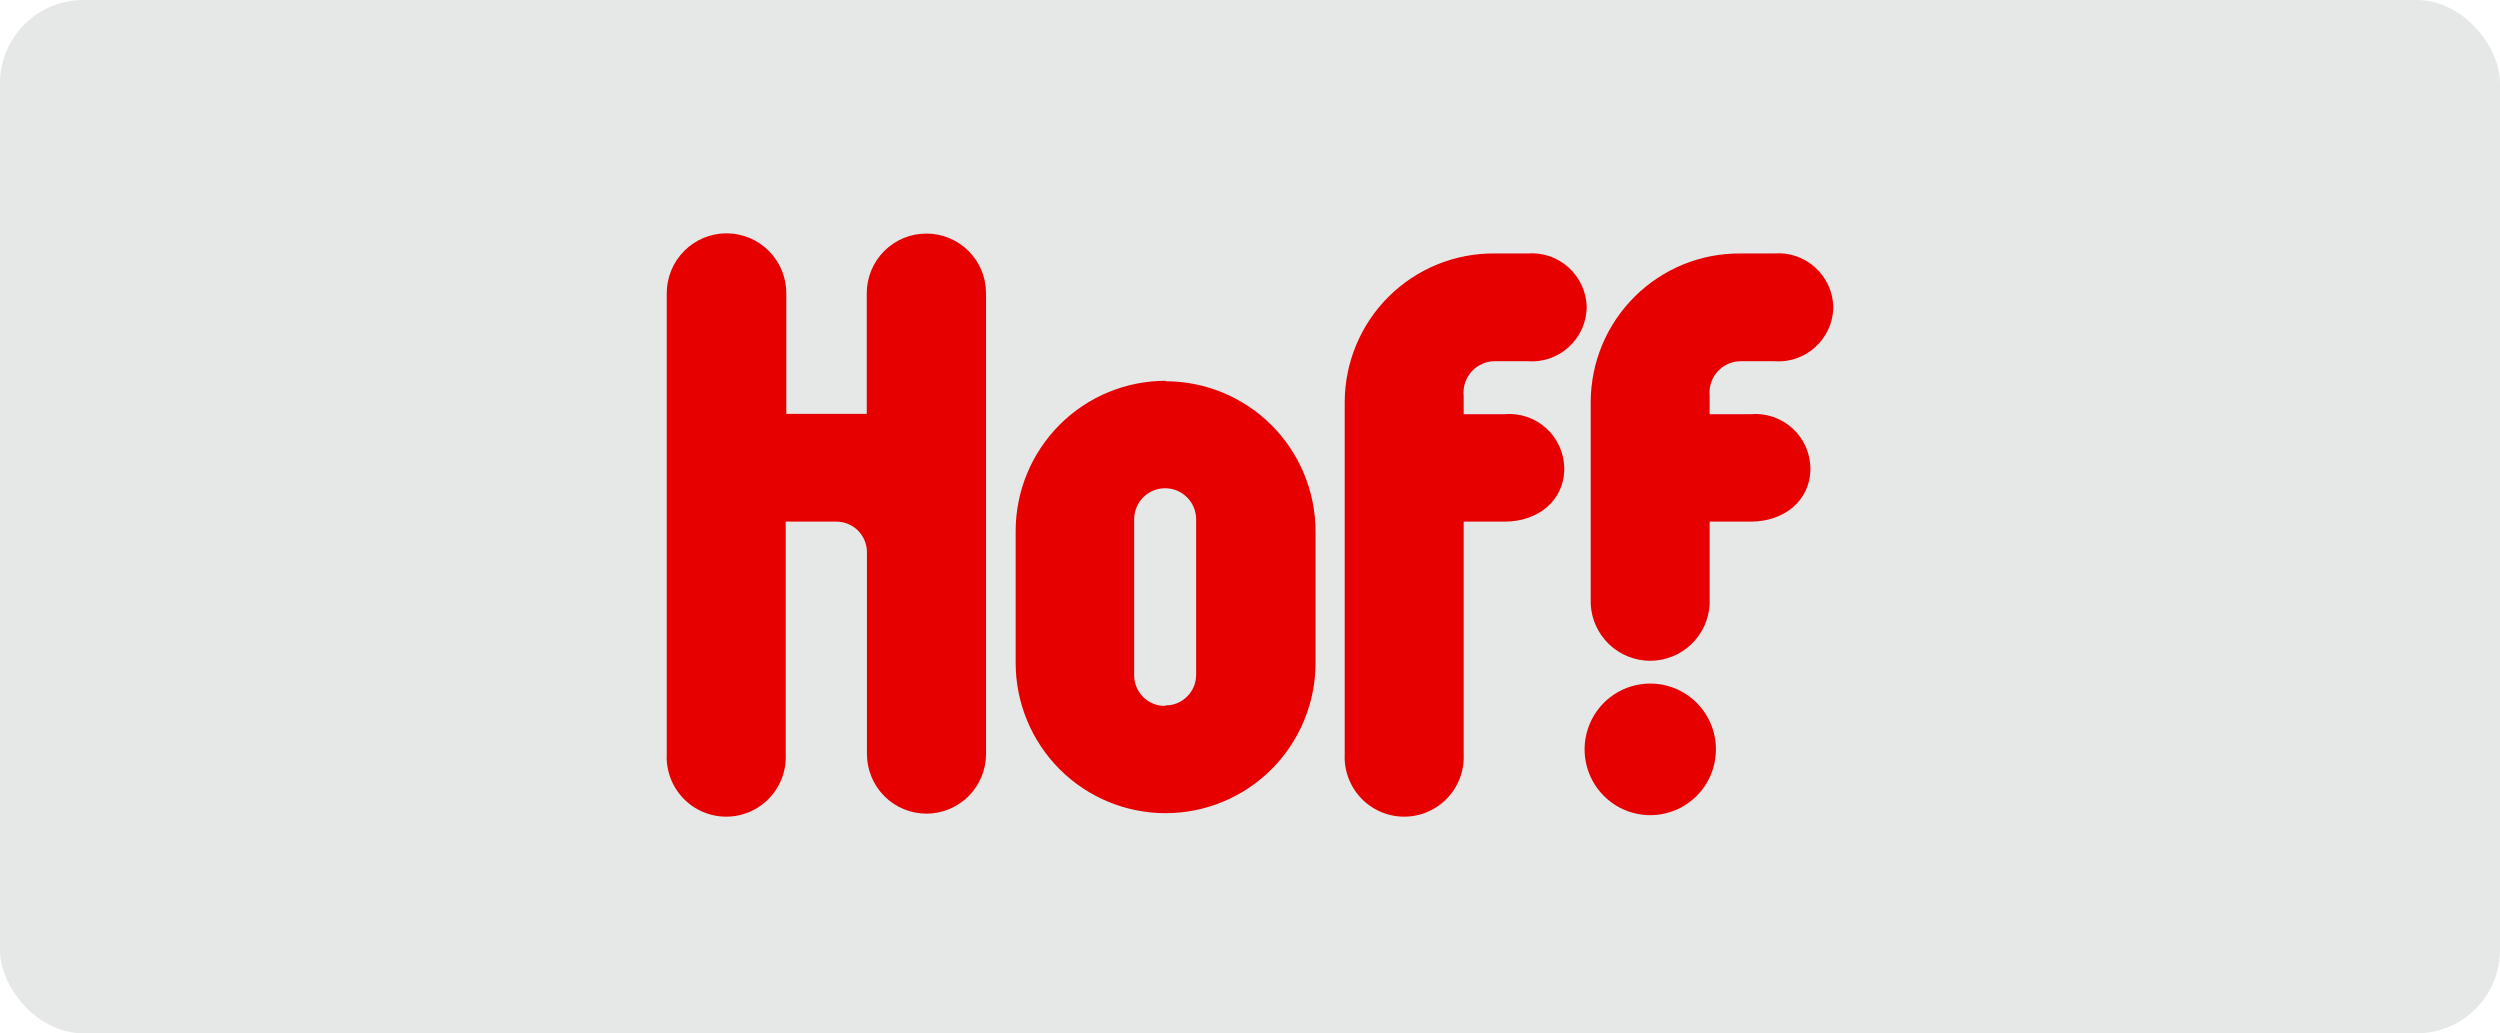
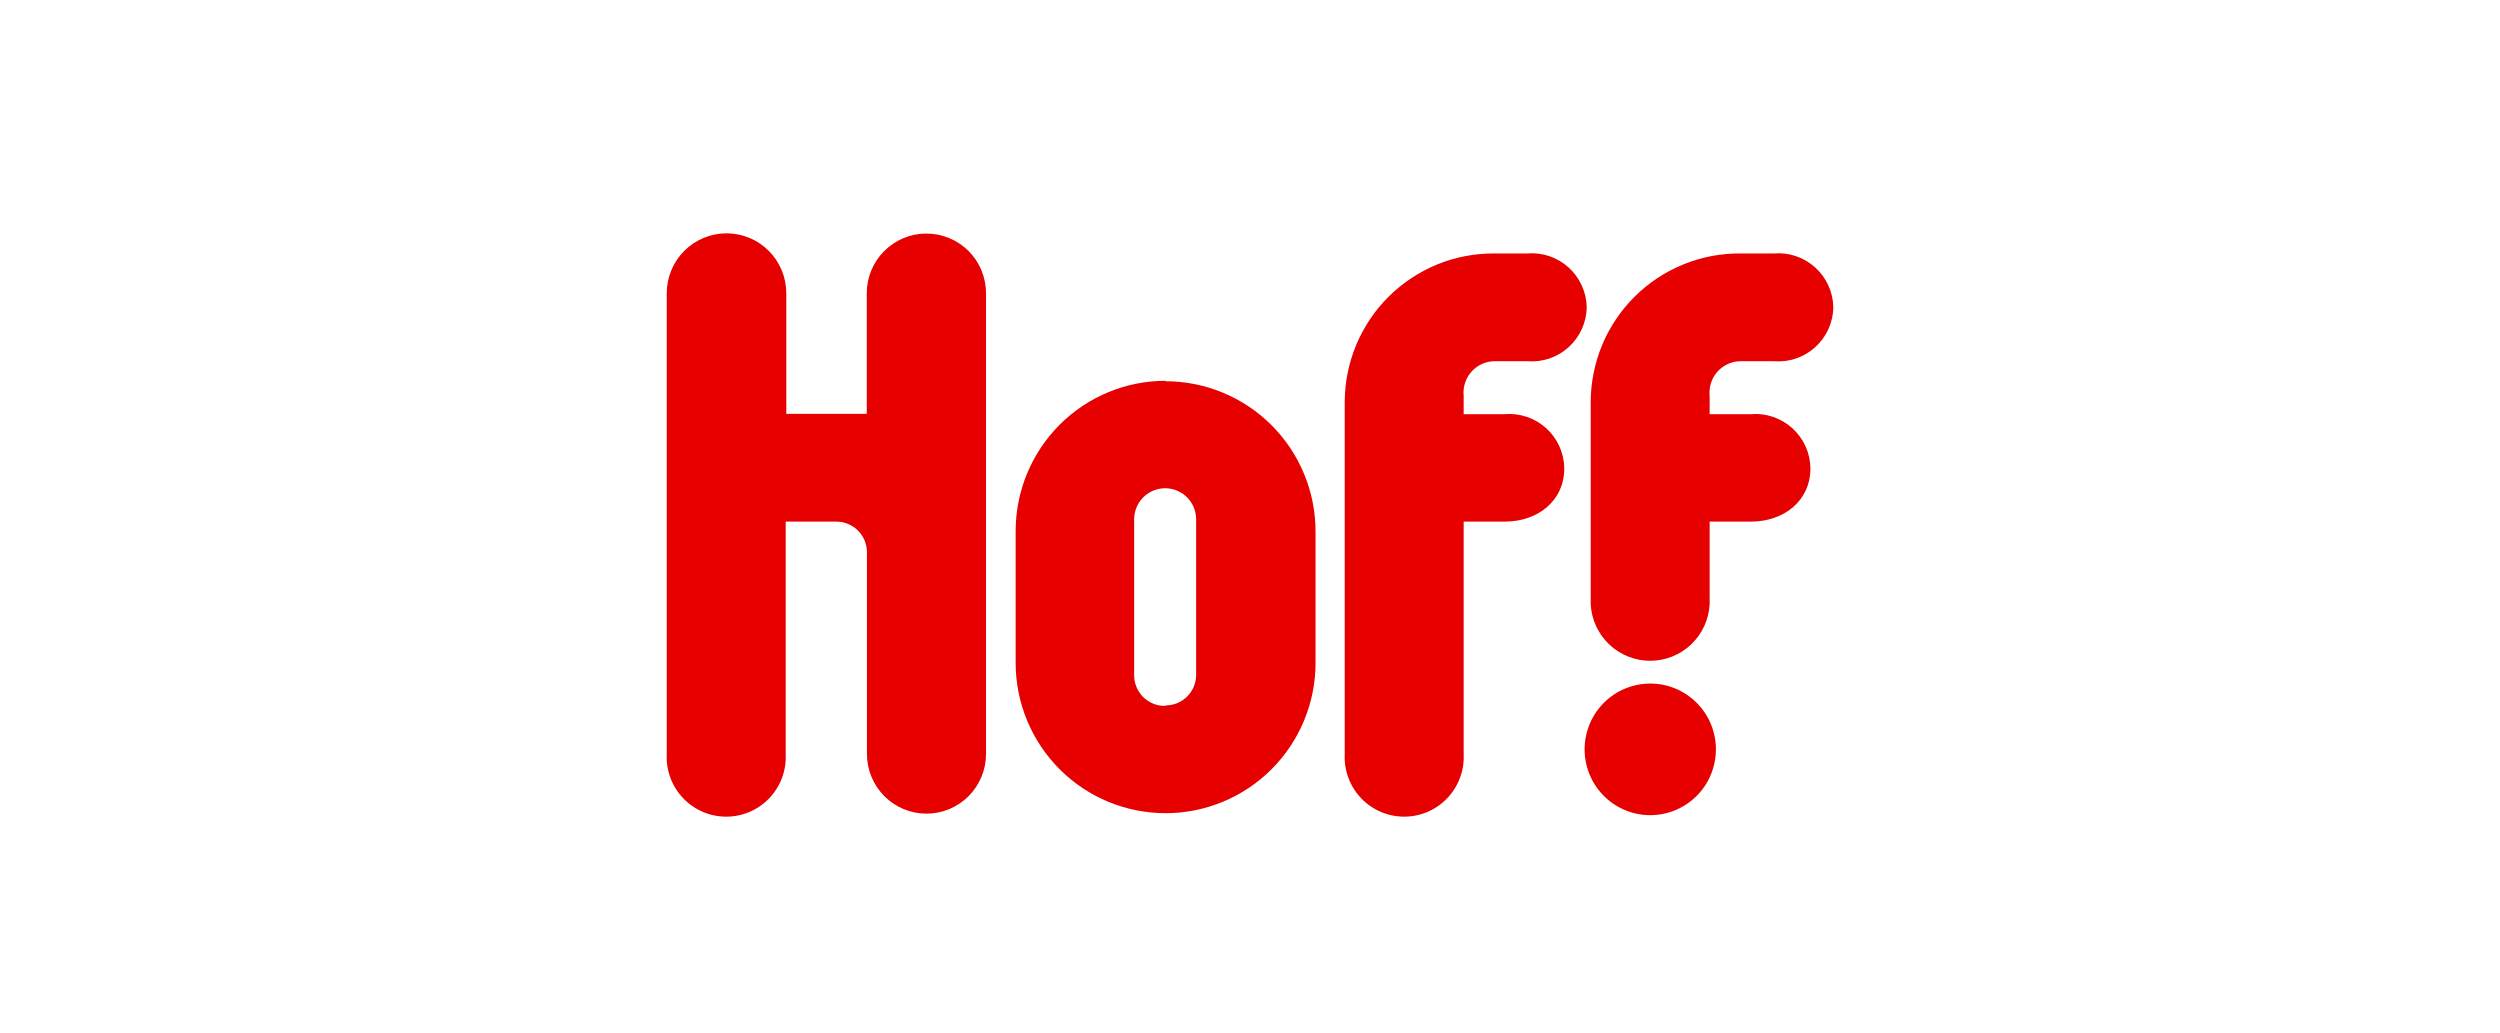
<svg xmlns="http://www.w3.org/2000/svg" width="150" height="62" viewBox="0 0 150 62" fill="none">
-   <rect width="150" height="62" rx="5" fill="#E5E8E6" />
  <path d="M69.881 42.354C69.395 42.354 68.929 42.16 68.585 41.816C68.242 41.471 68.049 41.004 68.049 40.517V31.159C68.049 30.665 68.245 30.191 68.593 29.841C68.942 29.491 69.415 29.295 69.909 29.295C70.402 29.295 70.875 29.491 71.224 29.841C71.572 30.191 71.768 30.665 71.768 31.159V40.489C71.768 40.977 71.575 41.444 71.232 41.788C70.888 42.133 70.422 42.326 69.936 42.326M69.936 22.848C67.55 22.848 65.261 23.798 63.574 25.489C61.887 27.181 60.939 29.474 60.939 31.866V39.773C60.939 42.165 61.887 44.459 63.574 46.15C65.261 47.841 67.55 48.791 69.936 48.791C72.322 48.791 74.61 47.841 76.298 46.15C77.985 44.459 78.933 42.165 78.933 39.773V31.894C78.933 29.502 77.985 27.208 76.298 25.517C74.61 23.826 72.322 22.876 69.936 22.876M89.716 21.673H91.631C92.08 21.71 92.533 21.655 92.96 21.511C93.388 21.366 93.781 21.135 94.116 20.832C94.451 20.529 94.72 20.161 94.907 19.749C95.095 19.338 95.195 18.892 95.204 18.44C95.195 17.988 95.095 17.543 94.907 17.131C94.72 16.72 94.451 16.351 94.116 16.048C93.781 15.745 93.388 15.514 92.96 15.369C92.533 15.225 92.08 15.17 91.631 15.208H89.679C88.504 15.197 87.338 15.419 86.249 15.861C85.16 16.304 84.168 16.958 83.332 17.786C82.496 18.613 81.832 19.599 81.377 20.685C80.922 21.772 80.686 22.937 80.683 24.116V45.237C80.658 45.722 80.732 46.207 80.9 46.663C81.069 47.118 81.328 47.534 81.661 47.886C81.995 48.238 82.397 48.518 82.842 48.71C83.287 48.901 83.767 49 84.251 49C84.736 49 85.215 48.901 85.66 48.71C86.105 48.518 86.507 48.238 86.841 47.886C87.174 47.534 87.433 47.118 87.602 46.663C87.77 46.207 87.844 45.722 87.82 45.237V31.297H90.284C92.254 31.297 93.857 30.066 93.857 28.092C93.85 27.639 93.75 27.192 93.563 26.78C93.377 26.367 93.108 25.997 92.773 25.694C92.438 25.39 92.044 25.158 91.616 25.013C91.188 24.868 90.734 24.812 90.284 24.85H87.82V23.748C87.792 23.484 87.821 23.216 87.905 22.964C87.988 22.712 88.124 22.48 88.303 22.284C88.482 22.087 88.701 21.932 88.944 21.826C89.188 21.721 89.451 21.669 89.716 21.673ZM99.015 41.013C98.236 41.013 97.474 41.245 96.826 41.678C96.179 42.112 95.674 42.729 95.376 43.45C95.077 44.172 94.999 44.966 95.151 45.732C95.303 46.498 95.678 47.202 96.23 47.754C96.78 48.306 97.482 48.682 98.247 48.835C99.011 48.987 99.803 48.909 100.523 48.61C101.243 48.311 101.858 47.805 102.291 47.156C102.724 46.506 102.955 45.743 102.955 44.962C102.955 43.914 102.54 42.91 101.801 42.169C101.062 41.429 100.06 41.013 99.015 41.013ZM104.512 21.673H106.427C106.877 21.71 107.329 21.655 107.757 21.511C108.184 21.366 108.577 21.135 108.912 20.832C109.247 20.529 109.516 20.161 109.704 19.749C109.891 19.338 109.992 18.892 110 18.44C109.992 17.988 109.891 17.543 109.704 17.131C109.516 16.72 109.247 16.351 108.912 16.048C108.577 15.745 108.184 15.514 107.757 15.369C107.329 15.225 106.877 15.17 106.427 15.208H104.439C103.264 15.197 102.098 15.419 101.009 15.861C99.919 16.304 98.928 16.958 98.092 17.786C97.256 18.613 96.591 19.599 96.136 20.685C95.682 21.772 95.446 22.937 95.442 24.116V36.247C95.488 37.164 95.885 38.028 96.549 38.661C97.213 39.294 98.094 39.647 99.011 39.647C99.927 39.647 100.808 39.294 101.472 38.661C102.136 38.028 102.533 37.164 102.579 36.247V31.297H105.053C107.022 31.297 108.626 30.066 108.626 28.092C108.619 27.639 108.519 27.192 108.332 26.78C108.145 26.367 107.876 25.997 107.541 25.694C107.206 25.39 106.812 25.158 106.384 25.013C105.956 24.868 105.503 24.812 105.053 24.85H102.579V23.748C102.552 23.484 102.581 23.216 102.664 22.964C102.747 22.712 102.883 22.48 103.062 22.284C103.241 22.087 103.46 21.932 103.704 21.826C103.947 21.721 104.21 21.669 104.476 21.673M55.58 14.014C54.633 14.014 53.726 14.39 53.056 15.06C52.386 15.729 52.009 16.638 52.006 17.586V24.832H47.178V17.595C47.178 16.642 46.8 15.727 46.128 15.053C45.455 14.379 44.543 14 43.591 14C42.64 14 41.728 14.379 41.055 15.053C40.383 15.727 40.005 16.642 40.005 17.595V45.237C39.98 45.722 40.054 46.207 40.222 46.663C40.391 47.118 40.65 47.534 40.983 47.886C41.317 48.238 41.719 48.518 42.164 48.71C42.609 48.901 43.089 49 43.573 49C44.058 49 44.537 48.901 44.982 48.71C45.427 48.518 45.829 48.238 46.163 47.886C46.497 47.534 46.755 47.118 46.924 46.663C47.092 46.207 47.166 45.722 47.142 45.237V31.297H50.183C50.669 31.297 51.135 31.49 51.479 31.835C51.823 32.179 52.016 32.646 52.016 33.134V45.237C52.016 46.187 52.392 47.098 53.062 47.77C53.732 48.441 54.641 48.819 55.589 48.819C56.536 48.819 57.445 48.441 58.115 47.77C58.785 47.098 59.162 46.187 59.162 45.237V17.586C59.16 17.116 59.067 16.65 58.886 16.216C58.706 15.782 58.441 15.388 58.109 15.056C57.776 14.725 57.382 14.462 56.948 14.283C56.514 14.104 56.049 14.013 55.58 14.014Z" fill="#E60000" />
</svg>